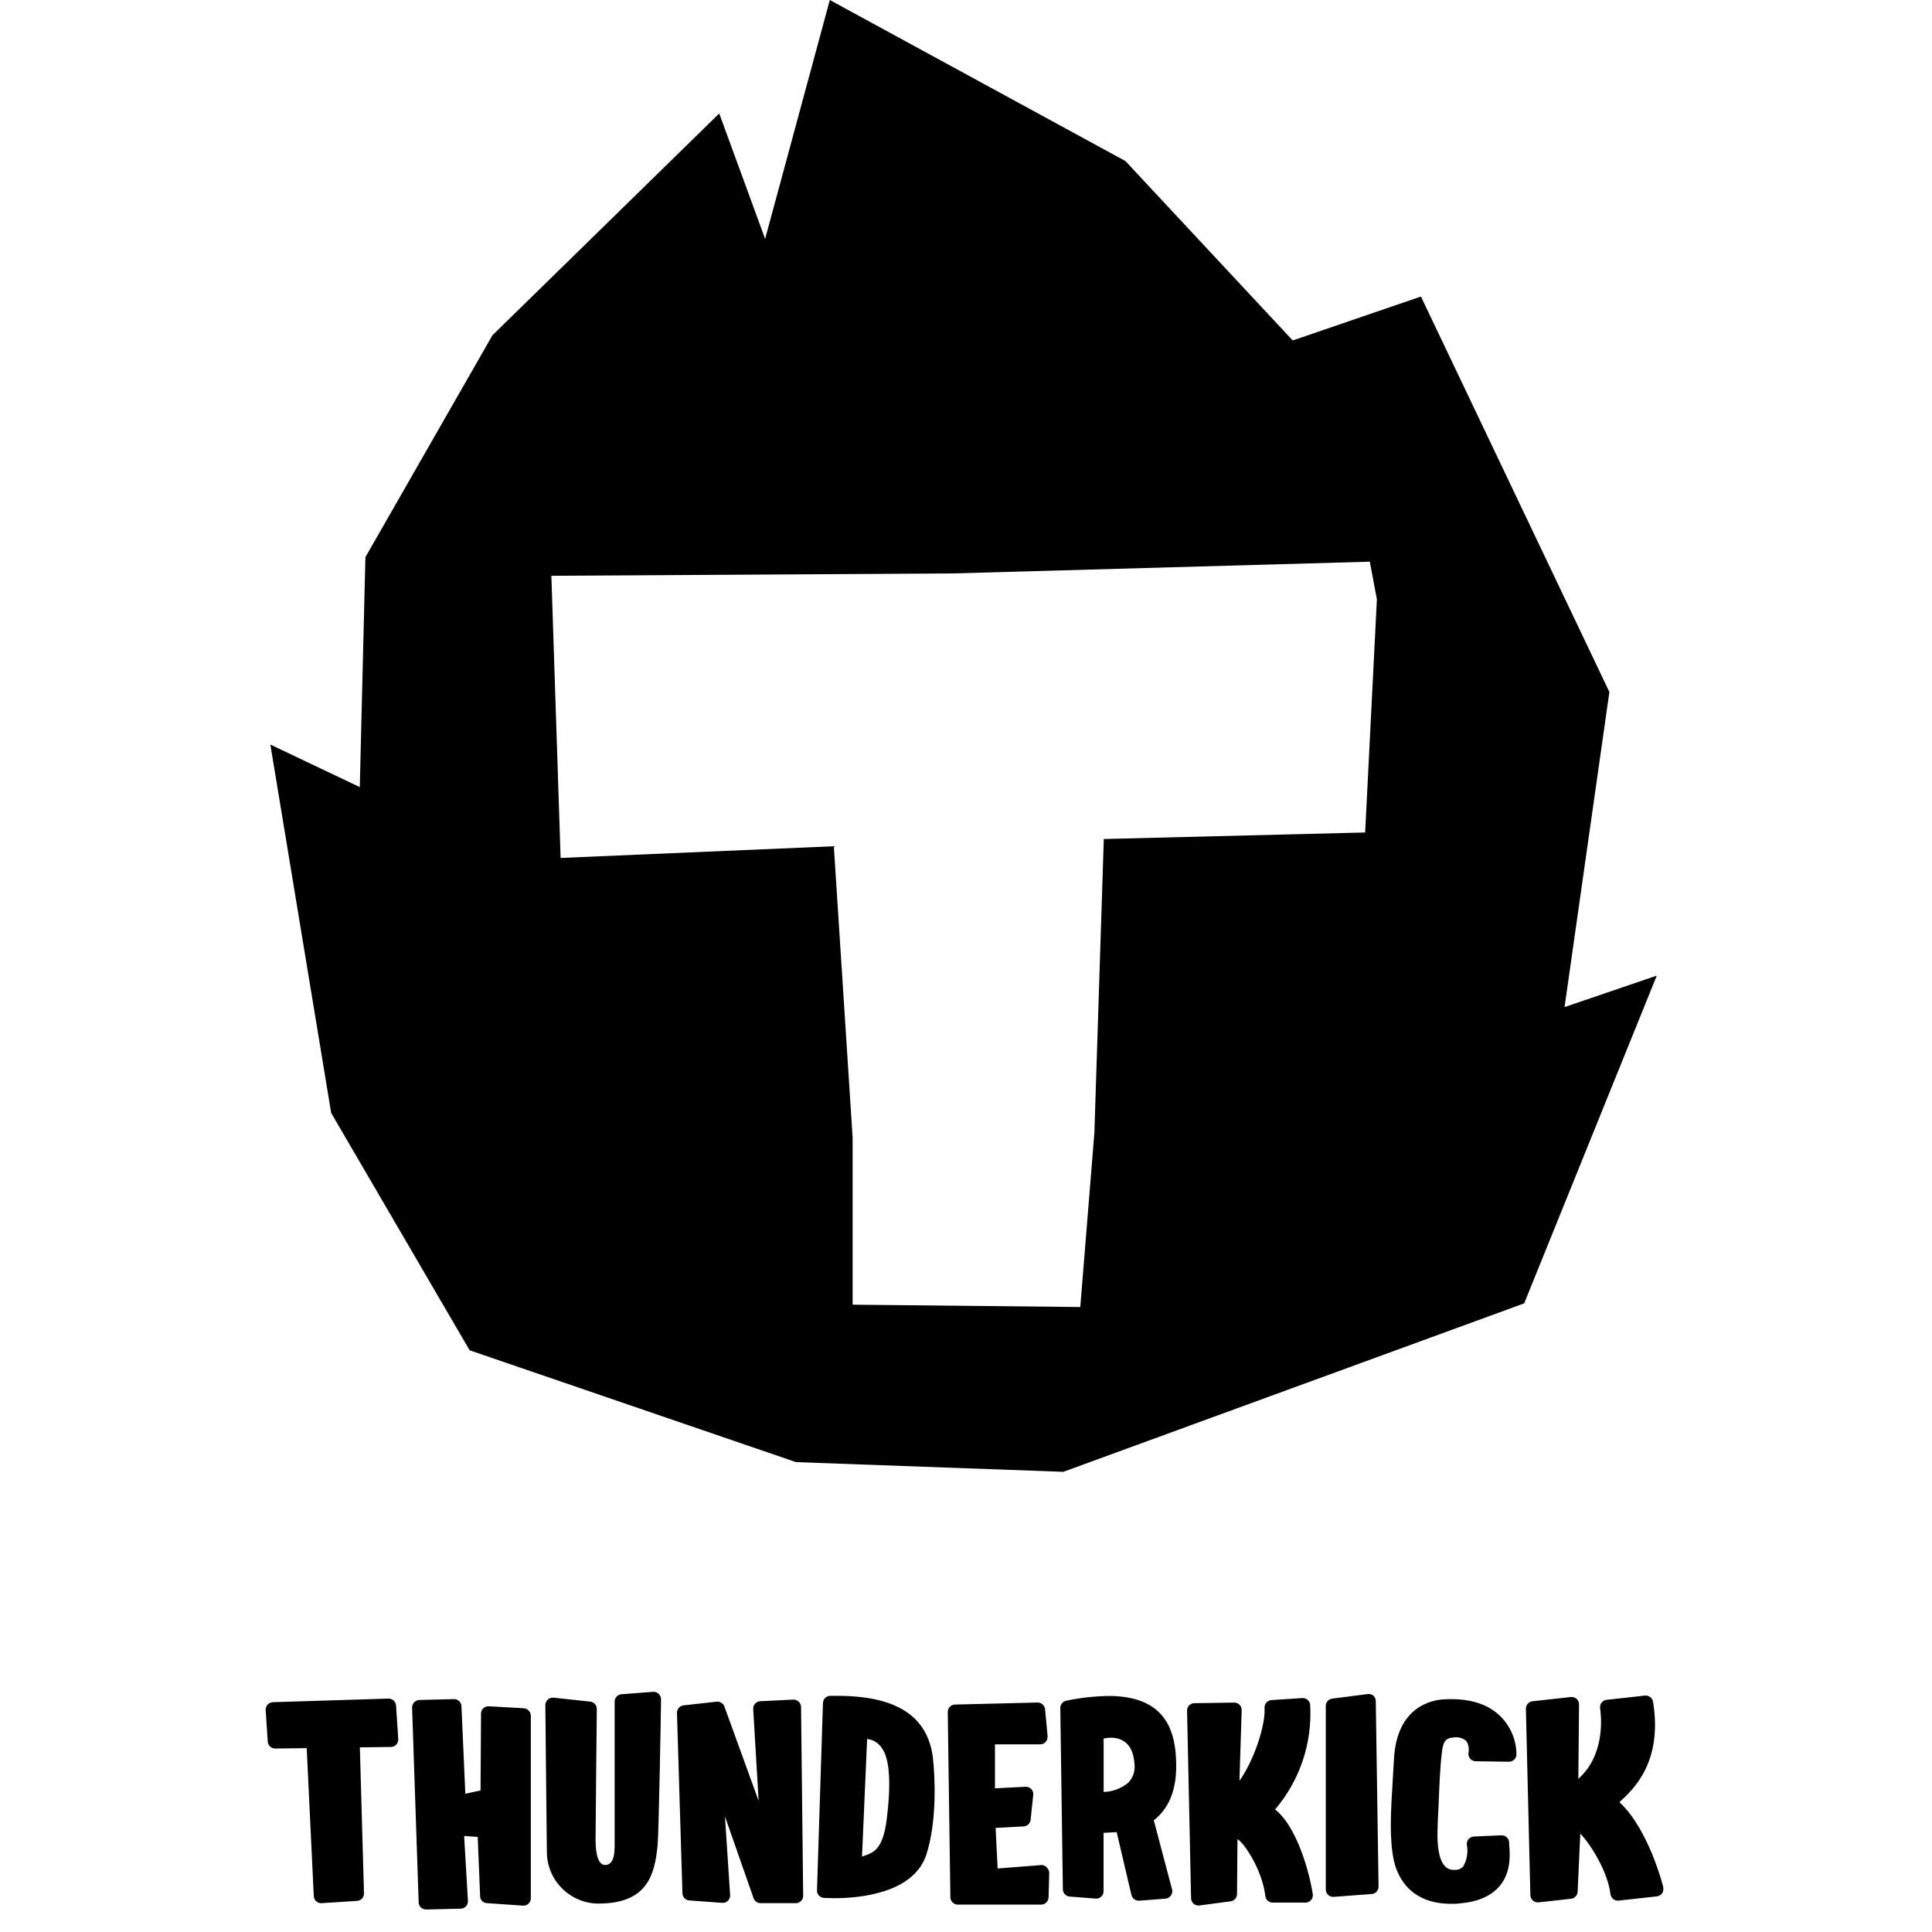
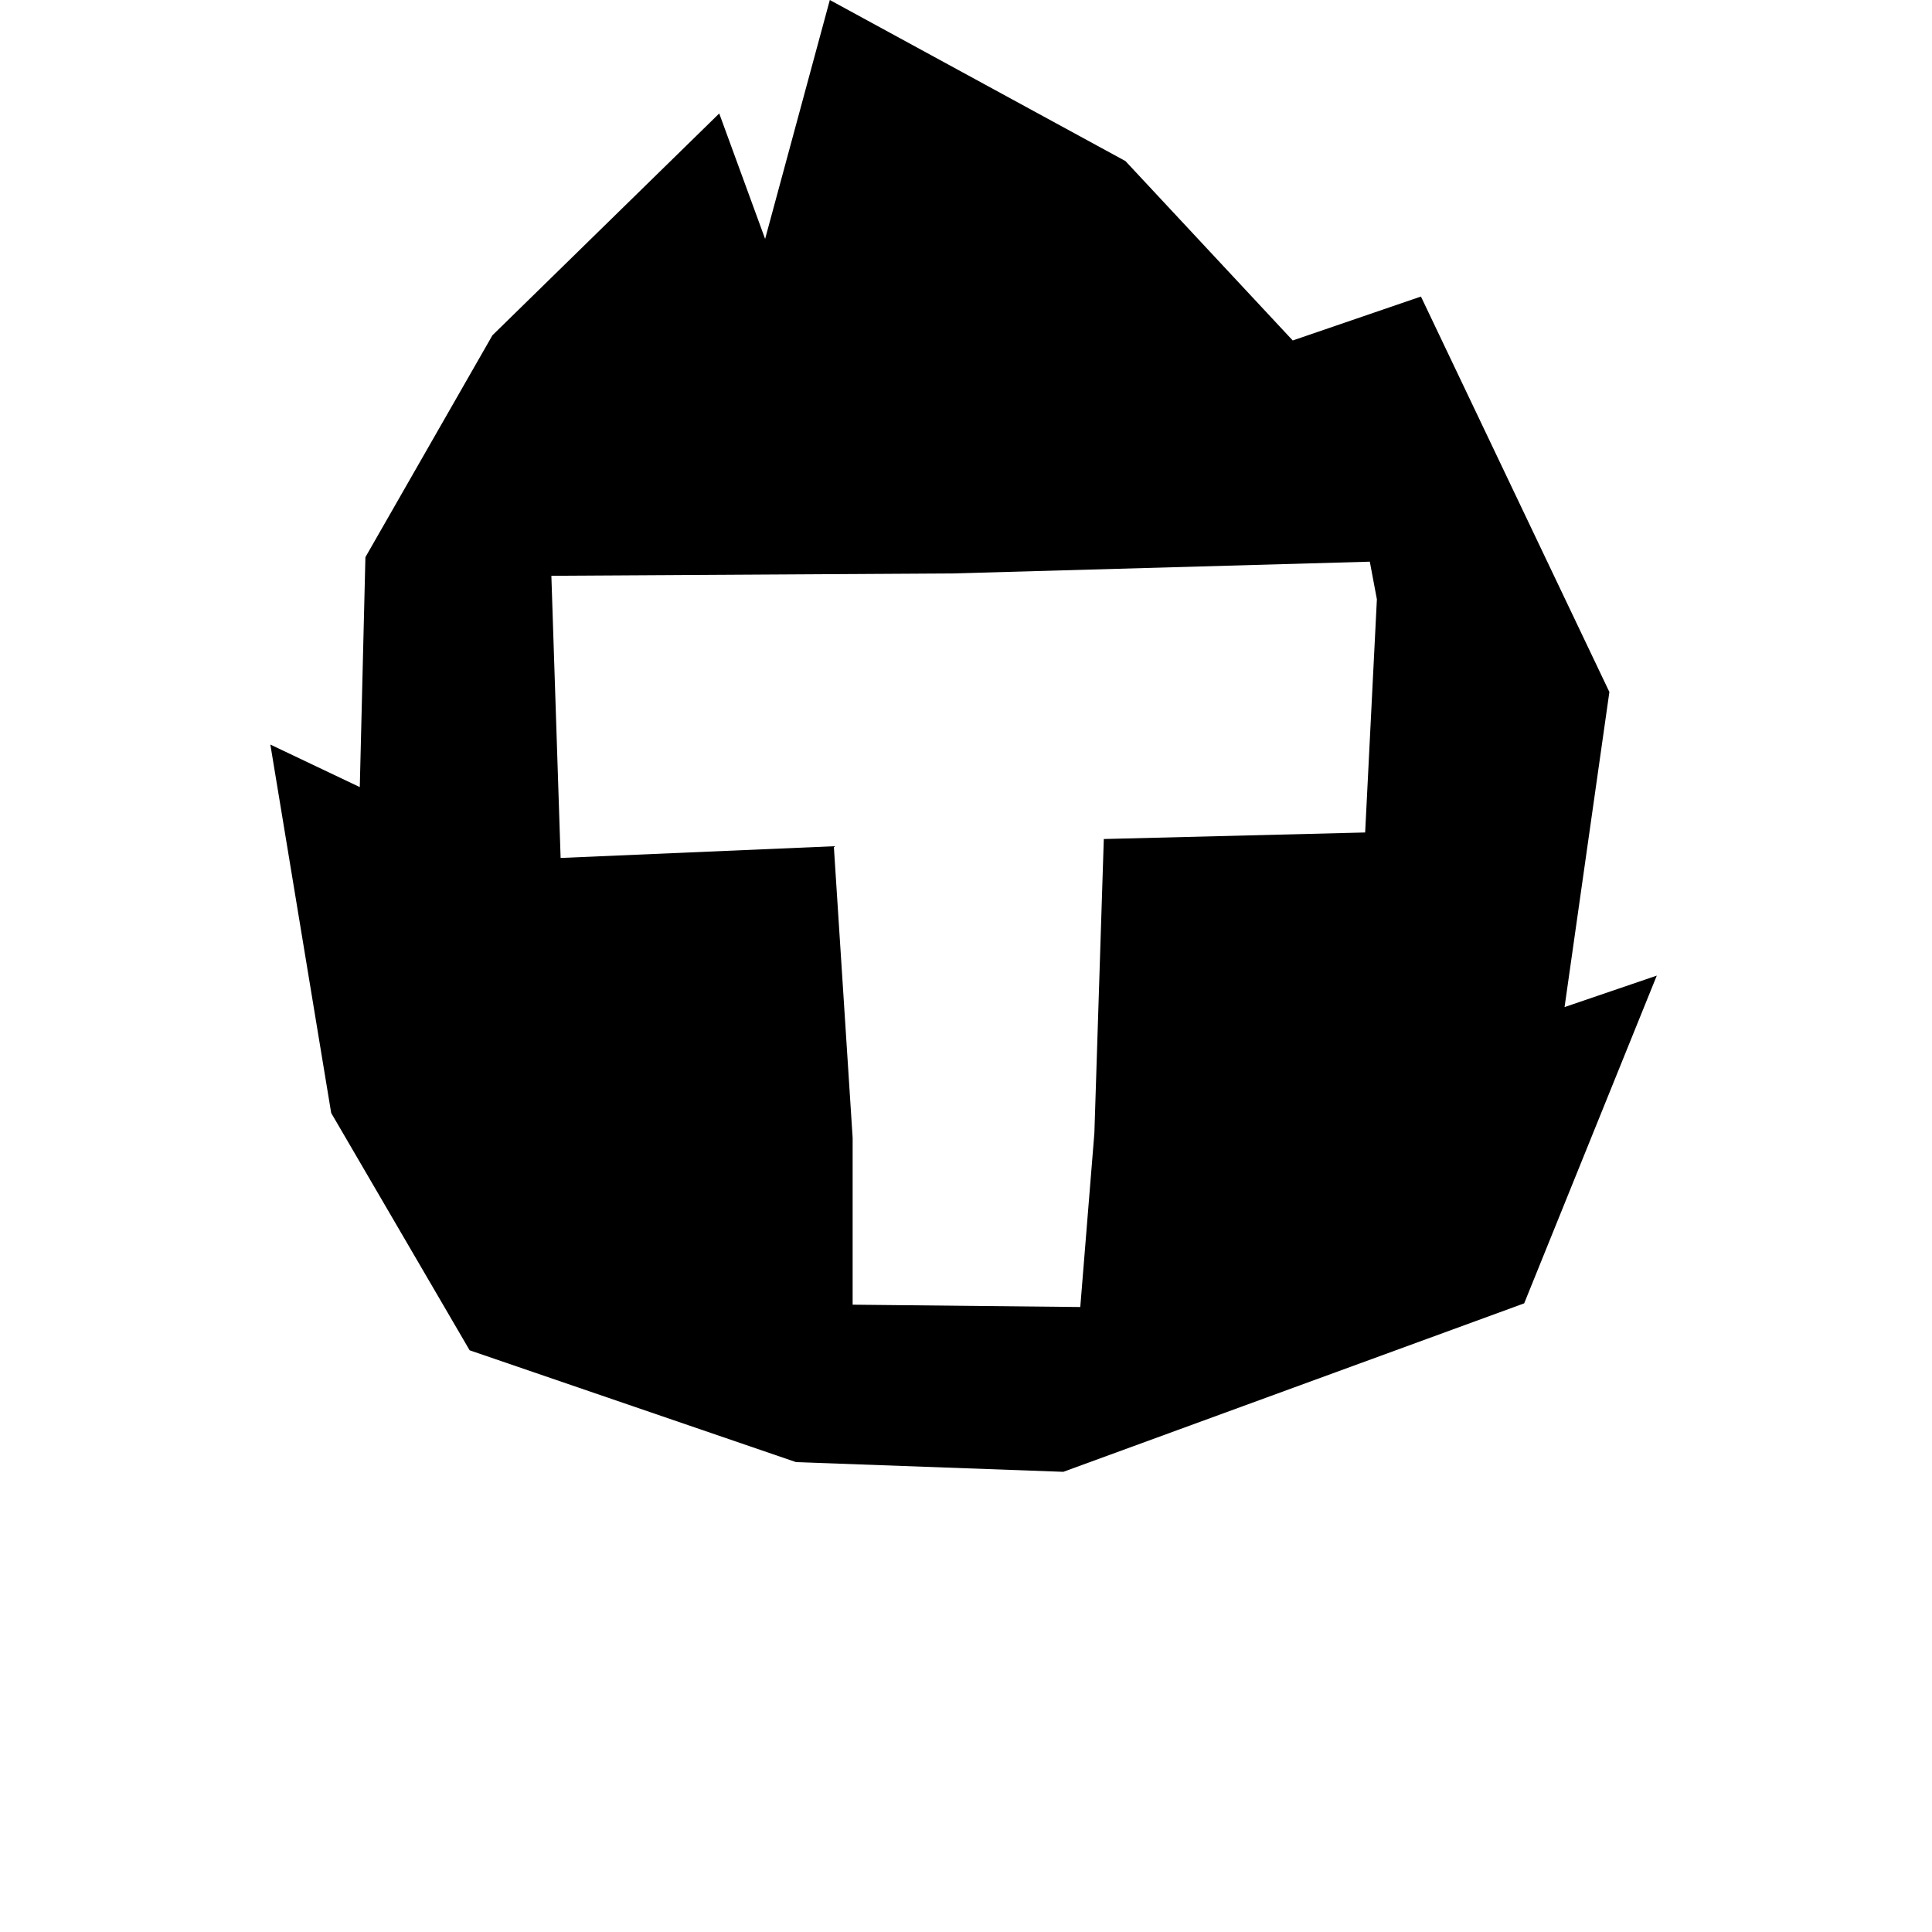
<svg xmlns="http://www.w3.org/2000/svg" width="80" height="80" viewBox="0 0 80 80" fill="none">
-   <path d="M16.09 70.335L11.299 70.484C11.258 70.486 11.217 70.495 11.18 70.513C11.142 70.53 11.108 70.555 11.081 70.585C11.053 70.616 11.031 70.652 11.018 70.691C11.004 70.73 10.998 70.771 11.001 70.813L11.087 72.115C11.092 72.194 11.127 72.268 11.185 72.321C11.242 72.375 11.318 72.404 11.397 72.403L12.7 72.387L12.993 78.516C12.998 78.598 13.035 78.675 13.096 78.73C13.127 78.757 13.162 78.778 13.201 78.791C13.24 78.804 13.28 78.809 13.321 78.806L14.8 78.711C14.878 78.702 14.949 78.664 15 78.605C15.05 78.545 15.076 78.469 15.072 78.391L14.901 72.354L16.19 72.338C16.232 72.338 16.273 72.328 16.311 72.311C16.349 72.294 16.383 72.269 16.412 72.239C16.44 72.208 16.461 72.172 16.475 72.132C16.489 72.093 16.494 72.051 16.491 72.01L16.399 70.62C16.393 70.542 16.358 70.47 16.3 70.417C16.243 70.364 16.168 70.335 16.09 70.335V70.335ZM21.67 70.734L20.229 70.653C20.15 70.651 20.073 70.681 20.015 70.735C19.957 70.789 19.923 70.864 19.919 70.943L19.898 74.14L19.268 74.276L19.108 70.65C19.105 70.571 19.071 70.497 19.014 70.443C18.958 70.388 18.883 70.357 18.804 70.357L17.376 70.392C17.335 70.392 17.294 70.4 17.256 70.416C17.218 70.432 17.183 70.455 17.154 70.484C17.125 70.514 17.102 70.548 17.087 70.587C17.071 70.625 17.064 70.666 17.064 70.707L17.336 78.768C17.337 78.848 17.369 78.924 17.426 78.981C17.483 79.037 17.56 79.069 17.64 79.069L19.067 79.034C19.108 79.035 19.149 79.027 19.186 79.012C19.224 78.997 19.259 78.974 19.288 78.945C19.317 78.916 19.339 78.882 19.355 78.844C19.37 78.806 19.377 78.766 19.377 78.725L19.219 76.024L19.781 76.062L19.879 78.478C19.875 78.52 19.88 78.562 19.893 78.603C19.907 78.643 19.929 78.68 19.957 78.711C19.986 78.741 20.02 78.765 20.058 78.781C20.096 78.797 20.136 78.806 20.177 78.806L21.668 78.909H21.686C21.764 78.906 21.837 78.874 21.891 78.819C21.945 78.764 21.977 78.691 21.98 78.613V71.057C21.981 71.016 21.974 70.975 21.96 70.937C21.945 70.899 21.924 70.864 21.895 70.834C21.867 70.803 21.832 70.778 21.793 70.761C21.755 70.743 21.713 70.734 21.67 70.734V70.734ZM27.042 70.055L25.723 70.156C25.648 70.165 25.579 70.2 25.529 70.256C25.479 70.312 25.451 70.385 25.451 70.46C25.451 70.46 25.451 75.503 25.451 76.16C25.451 76.551 25.492 77.207 25.066 77.226C24.773 77.226 24.667 76.806 24.661 76.198C24.661 75.511 24.713 70.821 24.713 70.769C24.714 70.693 24.687 70.62 24.637 70.562C24.587 70.505 24.517 70.469 24.441 70.46L22.921 70.297C22.878 70.292 22.835 70.297 22.793 70.311C22.752 70.324 22.714 70.346 22.682 70.375C22.65 70.405 22.625 70.44 22.607 70.48C22.59 70.52 22.581 70.563 22.582 70.606C22.582 70.606 22.639 76.518 22.645 76.724C22.651 77.013 22.715 77.297 22.834 77.56C22.953 77.823 23.123 78.059 23.335 78.254C23.547 78.45 23.797 78.601 24.068 78.698C24.34 78.795 24.628 78.837 24.916 78.82C26.781 78.768 27.118 77.661 27.232 76.377C27.28 75.834 27.367 70.91 27.373 70.365C27.373 70.322 27.364 70.28 27.347 70.241C27.33 70.202 27.306 70.167 27.275 70.138C27.244 70.109 27.207 70.087 27.167 70.073C27.127 70.058 27.084 70.052 27.042 70.055V70.055ZM32.836 70.378L31.479 70.444C31.439 70.446 31.399 70.456 31.362 70.474C31.325 70.491 31.292 70.516 31.265 70.547C31.238 70.577 31.217 70.613 31.204 70.652C31.191 70.69 31.186 70.731 31.189 70.772L31.414 74.572L29.995 70.661C29.971 70.597 29.926 70.543 29.868 70.507C29.81 70.472 29.742 70.456 29.674 70.463L28.304 70.615C28.228 70.623 28.159 70.66 28.108 70.717C28.058 70.774 28.031 70.848 28.032 70.924L28.258 78.388C28.258 78.463 28.285 78.536 28.335 78.592C28.386 78.648 28.454 78.683 28.529 78.692L29.905 78.793C29.949 78.796 29.992 78.79 30.033 78.775C30.074 78.759 30.111 78.736 30.142 78.705C30.173 78.675 30.198 78.638 30.213 78.597C30.229 78.557 30.236 78.513 30.233 78.469L30.019 75.213L31.205 78.605C31.226 78.661 31.263 78.71 31.311 78.746C31.359 78.782 31.417 78.802 31.477 78.806H32.956C32.998 78.805 33.04 78.796 33.079 78.779C33.117 78.761 33.152 78.736 33.18 78.704C33.209 78.672 33.23 78.635 33.243 78.595C33.257 78.554 33.261 78.512 33.257 78.469L33.17 70.682C33.169 70.641 33.16 70.6 33.144 70.563C33.127 70.525 33.103 70.491 33.073 70.463C33.041 70.433 33.004 70.41 32.964 70.395C32.923 70.38 32.88 70.375 32.836 70.378ZM34.669 70.221H34.375C34.297 70.223 34.223 70.255 34.167 70.31C34.112 70.365 34.08 70.439 34.077 70.517L33.83 78.271C33.827 78.348 33.854 78.424 33.904 78.482C33.954 78.54 34.025 78.577 34.101 78.586C34.101 78.586 34.283 78.6 34.554 78.6C35.518 78.6 37.812 78.426 38.354 76.808C38.797 75.451 38.726 73.627 38.626 72.753C38.398 71.049 37.106 70.221 34.669 70.221ZM36.718 75.329C36.552 76.64 36.145 76.722 35.694 76.876L35.906 72.007C36.029 72.02 36.147 72.061 36.252 72.126C36.358 72.19 36.447 72.278 36.514 72.382C36.881 72.873 36.878 74.048 36.718 75.326V75.329ZM43.107 77.229L41.31 77.37L41.226 75.69L42.391 75.628C42.462 75.623 42.53 75.593 42.582 75.544C42.634 75.494 42.667 75.428 42.675 75.356L42.784 74.325C42.789 74.281 42.784 74.236 42.77 74.194C42.756 74.152 42.733 74.113 42.703 74.081C42.671 74.049 42.634 74.023 42.592 74.007C42.55 73.991 42.506 73.983 42.461 73.986L41.199 74.051V72.23H43.066C43.107 72.23 43.147 72.223 43.185 72.208C43.223 72.193 43.257 72.17 43.286 72.141C43.315 72.113 43.337 72.079 43.353 72.041C43.368 72.004 43.376 71.963 43.376 71.923C43.378 71.9 43.378 71.877 43.376 71.855L43.273 70.769C43.263 70.693 43.226 70.623 43.167 70.573C43.109 70.523 43.035 70.496 42.958 70.498L39.543 70.582C39.463 70.584 39.386 70.618 39.331 70.676C39.275 70.734 39.244 70.811 39.245 70.891L39.353 78.562C39.354 78.643 39.387 78.72 39.444 78.777C39.502 78.834 39.579 78.866 39.66 78.866H43.112C43.192 78.865 43.269 78.834 43.326 78.778C43.383 78.722 43.416 78.647 43.419 78.567L43.446 77.566C43.447 77.523 43.439 77.48 43.423 77.44C43.407 77.401 43.382 77.365 43.351 77.335C43.321 77.3 43.284 77.271 43.242 77.252C43.199 77.233 43.153 77.223 43.107 77.224V77.229ZM48.693 72.732C48.617 71.646 48.242 70.226 45.903 70.226C45.314 70.236 44.728 70.302 44.152 70.422C44.082 70.436 44.019 70.475 43.973 70.531C43.928 70.587 43.904 70.657 43.905 70.729L44.011 78.231C44.012 78.305 44.04 78.377 44.09 78.433C44.14 78.488 44.208 78.523 44.282 78.532L45.368 78.616C45.41 78.62 45.452 78.615 45.492 78.602C45.532 78.588 45.568 78.566 45.599 78.537C45.63 78.509 45.654 78.474 45.671 78.435C45.688 78.396 45.697 78.354 45.696 78.312V75.894L46.239 75.864L46.847 78.453C46.861 78.523 46.898 78.587 46.953 78.632C47.008 78.678 47.077 78.703 47.148 78.703H47.173L48.259 78.619C48.302 78.616 48.343 78.603 48.381 78.583C48.419 78.562 48.452 78.534 48.478 78.499C48.505 78.465 48.523 78.426 48.534 78.385C48.544 78.343 48.545 78.3 48.538 78.258L47.776 75.375C48.302 74.96 48.799 74.219 48.69 72.726L48.693 72.732ZM46.752 73.79C46.46 74.046 46.087 74.191 45.699 74.2V71.988C45.796 71.967 45.895 71.956 45.995 71.955C46.405 71.955 46.91 72.14 46.975 73.019C46.994 73.156 46.984 73.294 46.945 73.427C46.906 73.558 46.84 73.681 46.749 73.785L46.752 73.79ZM52.8 74.925C53.822 73.725 54.342 72.177 54.252 70.604C54.249 70.563 54.239 70.523 54.222 70.487C54.204 70.45 54.18 70.418 54.149 70.391C54.119 70.364 54.084 70.343 54.045 70.329C54.007 70.316 53.966 70.311 53.926 70.313L52.648 70.397C52.567 70.403 52.491 70.44 52.438 70.501C52.384 70.562 52.357 70.642 52.362 70.723C52.406 71.396 51.961 72.835 51.323 73.739L51.415 70.815C51.416 70.774 51.409 70.733 51.394 70.694C51.379 70.656 51.356 70.621 51.326 70.591C51.297 70.562 51.262 70.539 51.224 70.523C51.186 70.507 51.145 70.5 51.103 70.501L49.456 70.525C49.415 70.525 49.375 70.534 49.338 70.55C49.301 70.566 49.267 70.589 49.239 70.618C49.211 70.647 49.189 70.681 49.175 70.719C49.16 70.757 49.153 70.797 49.154 70.837L49.32 78.603C49.321 78.646 49.331 78.688 49.349 78.728C49.367 78.767 49.394 78.802 49.427 78.83C49.459 78.858 49.498 78.879 49.539 78.891C49.581 78.903 49.624 78.907 49.667 78.901L50.951 78.73C51.025 78.722 51.094 78.686 51.144 78.631C51.194 78.575 51.222 78.503 51.222 78.429L51.242 76.152C51.513 76.309 52.265 77.416 52.395 78.51C52.404 78.585 52.44 78.654 52.496 78.705C52.553 78.755 52.626 78.782 52.702 78.782H54.059H54.078C54.156 78.776 54.23 78.741 54.283 78.683C54.336 78.624 54.364 78.548 54.363 78.469C54.338 78.184 53.885 75.799 52.8 74.925ZM56.632 70.148L55.169 70.335C55.094 70.344 55.026 70.379 54.975 70.435C54.925 70.491 54.898 70.564 54.898 70.639V78.239C54.898 78.28 54.906 78.321 54.922 78.359C54.938 78.397 54.962 78.432 54.992 78.461C55.022 78.489 55.057 78.512 55.096 78.526C55.135 78.541 55.176 78.547 55.218 78.546V78.546L56.811 78.426C56.887 78.418 56.957 78.382 57.007 78.324C57.057 78.267 57.084 78.193 57.083 78.117L56.968 70.435C56.968 70.392 56.958 70.349 56.94 70.31C56.922 70.271 56.895 70.236 56.863 70.207C56.829 70.182 56.791 70.163 56.749 70.153C56.708 70.144 56.665 70.143 56.624 70.15L56.632 70.148ZM59.745 70.37C59.3 70.4 57.845 70.661 57.723 72.813C57.707 73.086 57.691 73.346 57.677 73.592C57.587 75.05 57.525 76.105 57.712 77.017C57.824 77.56 58.282 78.833 60.087 78.833C60.198 78.833 60.315 78.833 60.435 78.817C61.189 78.754 61.745 78.513 62.096 78.098C62.592 77.509 62.525 76.741 62.489 76.347V76.268C62.48 76.191 62.442 76.12 62.383 76.069C62.323 76.019 62.247 75.993 62.169 75.997L61.029 76.046C60.986 76.048 60.944 76.059 60.905 76.079C60.867 76.098 60.833 76.126 60.806 76.159C60.778 76.193 60.759 76.232 60.748 76.273C60.736 76.315 60.734 76.359 60.741 76.401C60.796 76.703 60.743 77.014 60.592 77.281C60.548 77.332 60.493 77.371 60.43 77.397C60.368 77.422 60.301 77.433 60.234 77.427H60.217C60.146 77.431 60.075 77.42 60.008 77.394C59.941 77.367 59.881 77.327 59.832 77.275C59.664 77.102 59.479 76.673 59.531 75.625C59.531 75.383 59.555 75.099 59.566 74.811C59.596 74.029 59.631 73.141 59.704 72.582V72.563C59.759 72.14 59.84 71.961 60.196 71.945C60.289 71.929 60.384 71.934 60.475 71.961C60.566 71.987 60.649 72.033 60.72 72.097C60.807 72.235 60.839 72.402 60.809 72.563C60.8 72.608 60.801 72.653 60.812 72.697C60.823 72.741 60.844 72.782 60.872 72.817C60.901 72.852 60.937 72.88 60.977 72.9C61.018 72.919 61.062 72.93 61.108 72.93L62.481 72.949C62.561 72.95 62.639 72.919 62.697 72.864C62.755 72.809 62.79 72.733 62.793 72.653C62.791 72.085 62.574 71.539 62.185 71.125C61.642 70.549 60.82 70.297 59.737 70.37H59.745ZM68.876 78.152C68.854 78.062 68.262 75.734 67.057 74.624C67.649 74.081 68.851 72.968 68.45 70.468C68.437 70.39 68.395 70.32 68.332 70.272C68.27 70.225 68.192 70.202 68.113 70.21L66.525 70.387C66.484 70.391 66.444 70.404 66.407 70.425C66.371 70.445 66.339 70.473 66.314 70.506C66.264 70.573 66.244 70.657 66.257 70.739C66.257 70.764 66.582 72.572 65.355 73.657L65.385 70.577C65.386 70.533 65.377 70.49 65.359 70.45C65.341 70.411 65.316 70.375 65.283 70.346C65.251 70.317 65.213 70.295 65.171 70.282C65.13 70.269 65.086 70.265 65.043 70.27L63.456 70.446C63.38 70.456 63.31 70.493 63.26 70.55C63.21 70.608 63.183 70.682 63.184 70.758L63.369 78.472C63.37 78.515 63.379 78.557 63.398 78.596C63.416 78.635 63.442 78.669 63.474 78.698C63.533 78.749 63.608 78.776 63.686 78.773H63.711L65.054 78.624C65.126 78.616 65.193 78.583 65.242 78.53C65.292 78.477 65.322 78.409 65.326 78.337L65.437 75.926C65.86 76.366 66.571 77.487 66.685 78.429C66.69 78.469 66.702 78.508 66.722 78.543C66.741 78.579 66.767 78.61 66.799 78.635C66.83 78.66 66.866 78.679 66.905 78.69C66.944 78.701 66.985 78.705 67.025 78.7L68.61 78.524C68.653 78.519 68.695 78.505 68.732 78.483C68.769 78.461 68.802 78.432 68.827 78.396C68.85 78.361 68.866 78.32 68.873 78.278C68.88 78.236 68.878 78.193 68.868 78.152H68.876Z" fill="black" />
  <path d="M64.785 41.701L66.641 28.654L58.838 12.279L53.529 14.098L46.602 6.669L34.361 0L31.682 9.893L29.782 4.698L20.391 13.883L15.131 23.071L14.898 32.592L11.195 30.831L13.714 46.087L19.447 55.913L32.961 60.543L44.029 60.945L63.113 53.969L68.604 40.398L64.785 41.701ZM56.528 34.471L45.706 34.742L45.316 46.915L44.732 54.121L35.306 54.024V47.116L34.527 35.041L23.214 35.526L22.831 23.842L39.483 23.744L56.721 23.258L57.014 24.816L56.528 34.471Z" fill="black" />
</svg>